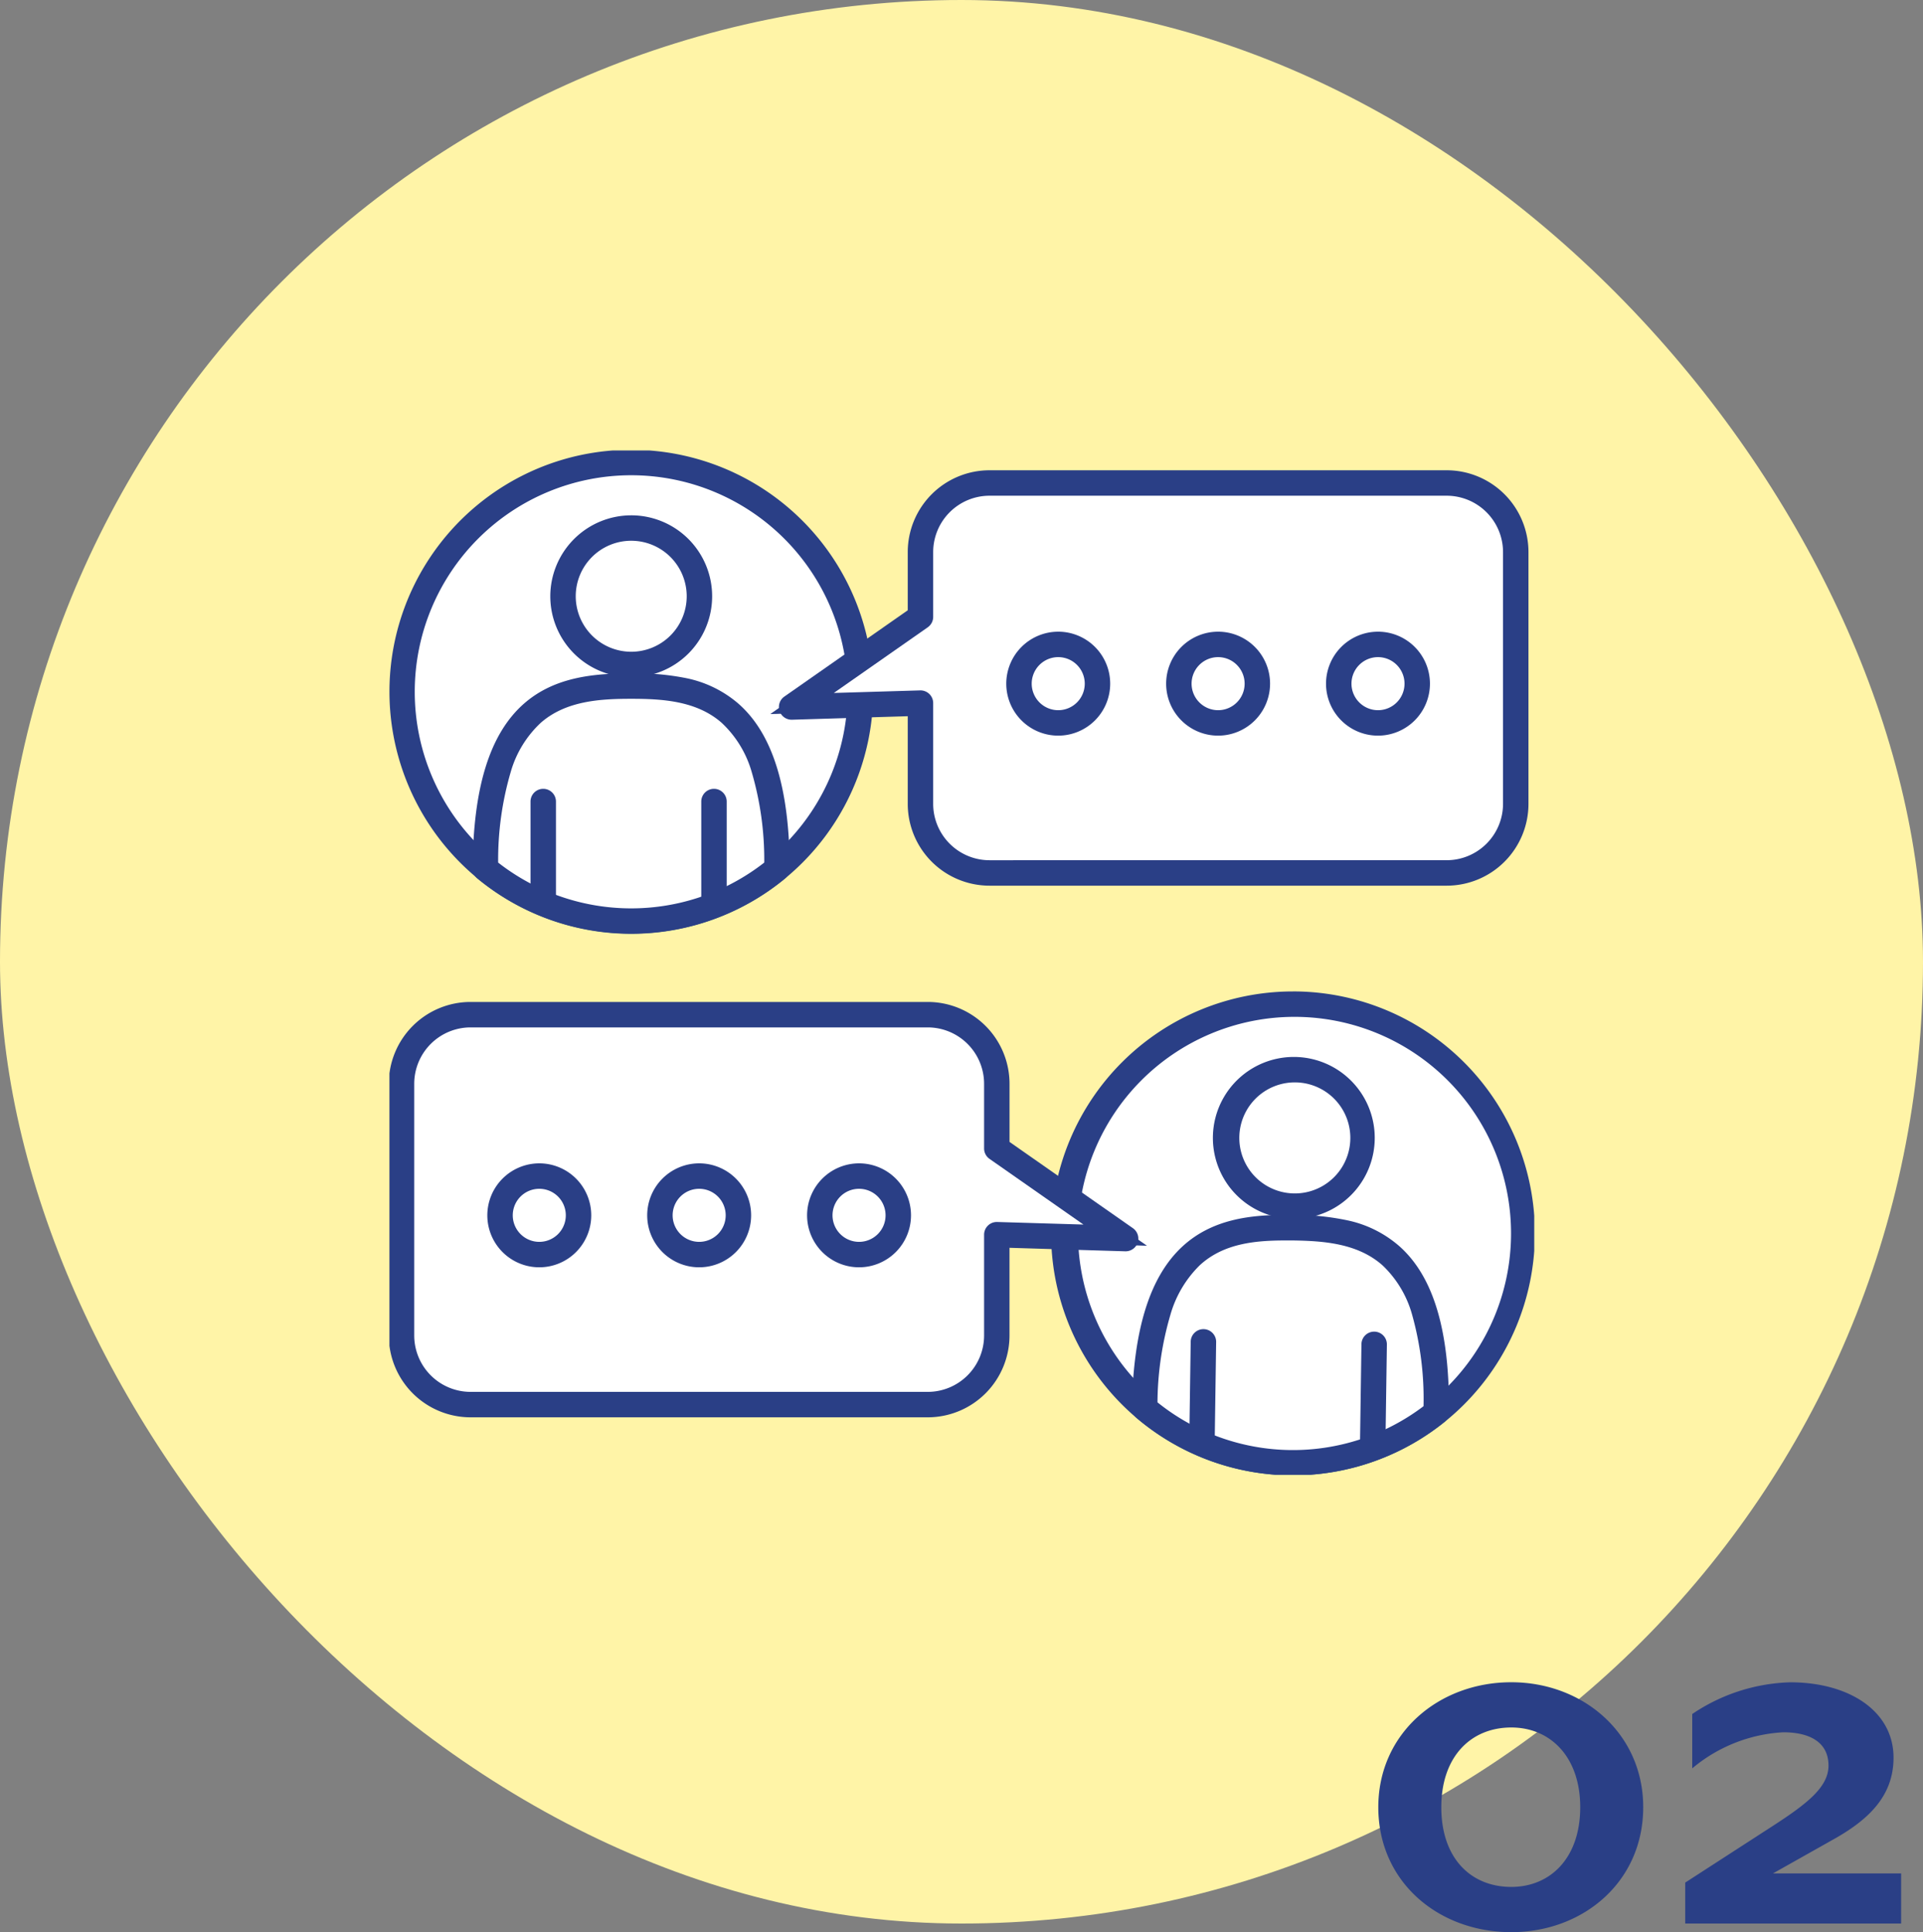
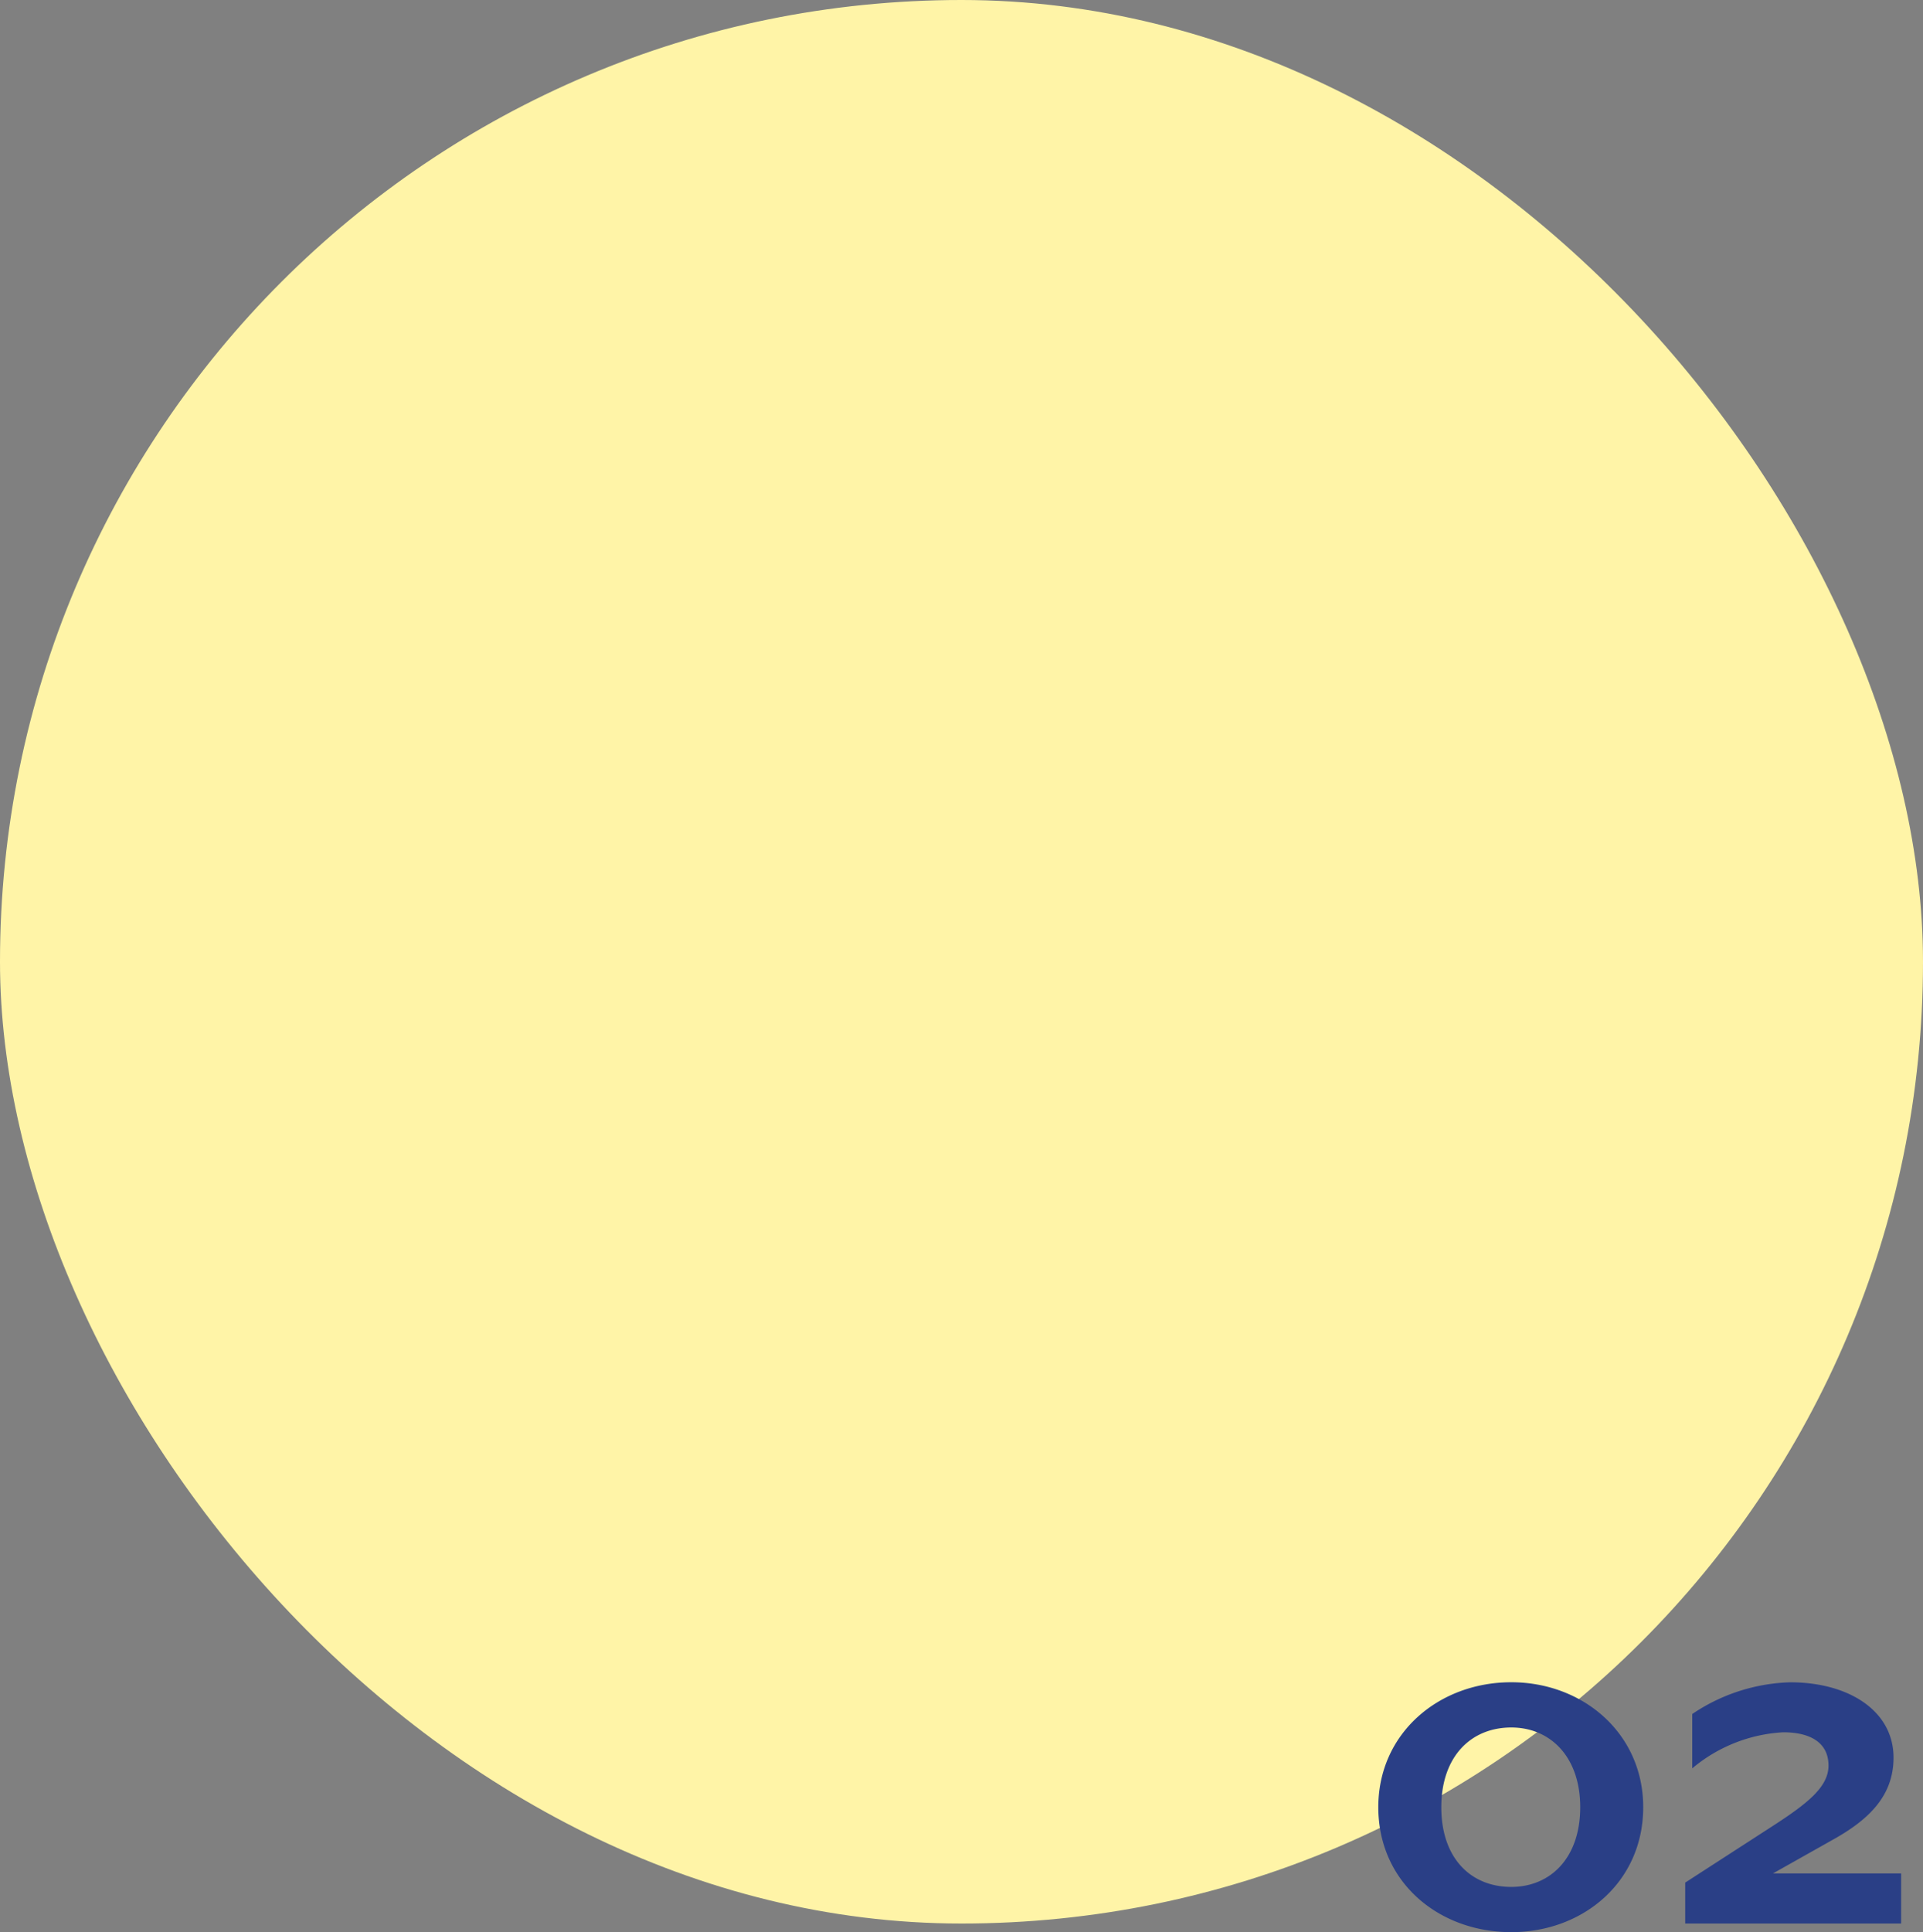
<svg xmlns="http://www.w3.org/2000/svg" width="150" height="150.672" viewBox="0 0 150 150.672">
  <rect x="0" y="0" width="150" height="150.672" fill="#808080" stroke="none" />
  <defs>
    <clipPath id="clip-path">
-       <rect id="長方形_525" data-name="長方形 525" width="89.299" height="79.873" fill="none" stroke="#2a3f86" stroke-width="1" />
-     </clipPath>
+       </clipPath>
  </defs>
  <g id="flow-icon-02" transform="translate(-729 -2617)">
    <rect id="長方形_521" data-name="長方形 521" width="150" height="150" rx="75" transform="translate(729 2617)" fill="#fff4a7" />
    <g id="グループ_190" data-name="グループ 190" transform="translate(759.377 2652.126)">
      <g id="グループ_189" data-name="グループ 189" transform="translate(0 0.001)" clip-path="url(#clip-path)">
        <path id="パス_255" data-name="パス 255" d="M91.156,63.614A17.877,17.877,0,1,1,73.541,45.479,17.877,17.877,0,0,1,91.156,63.614" transform="translate(-2.801 -2.3)" fill="#fff" />
        <path id="パス_255_-_アウトライン" data-name="パス 255 - アウトライン" d="M73.286,81.731l-.272,0a18.377,18.377,0,0,1,.263-36.752l.272,0a18.377,18.377,0,0,1-.263,36.752Zm-.009-35.754a17.377,17.377,0,0,0-.248,34.752l.258,0a17.377,17.377,0,0,0,.248-34.752Z" transform="translate(-2.801 -2.3)" fill="#2a3f86" />
        <path id="パス_256" data-name="パス 256" d="M73.286,82.223l-.279,0a18.869,18.869,0,0,1,.27-37.736l.279,0a18.869,18.869,0,0,1-.27,37.736Zm-.009-35.754a16.888,16.888,0,1,0,.25,0Z" transform="translate(-2.801 -2.3)" fill="#2a3f86" />
        <path id="パス_257" data-name="パス 257" d="M73.623,63.838c-5.422-.079-11.333.717-11.58,14.069a17.879,17.879,0,0,0,22.747.33c.141-13.353-5.744-14.32-11.166-14.4" transform="translate(-3.137 -3.228)" fill="#fff" />
        <path id="パス_257_-_アウトライン" data-name="パス 257 - アウトライン" d="M73.622,82.658h0l-.272,0a18.307,18.307,0,0,1-11.63-4.369l-.18-.153,0-.237c.111-5.972,1.345-9.969,3.774-12.22,2.229-2.066,5.151-2.345,7.714-2.345.189,0,.385,0,.6,0a19.442,19.442,0,0,1,4.16.419,8.479,8.479,0,0,1,3.837,1.932c2.529,2.279,3.727,6.386,3.662,12.554l0,.237-.185.148a18.3,18.3,0,0,1-11.481,4.031ZM62.548,77.678a17.305,17.305,0,0,0,10.816,3.979l.257,0h0a17.3,17.3,0,0,0,10.67-3.665c.03-5.731-1.061-9.514-3.334-11.562-2.067-1.863-4.874-2.057-7.342-2.093-.209,0-.4,0-.584,0-2.489,0-5.064.252-7.034,2.078C63.81,68.439,62.68,72.125,62.548,77.678Z" transform="translate(-3.137 -3.228)" fill="#2a3f86" />
        <path id="パス_258" data-name="パス 258" d="M73.031,62.841h0c.192,0,.39,0,.606,0a19.889,19.889,0,0,1,4.266.432,8.958,8.958,0,0,1,4.053,2.045c2.64,2.38,3.891,6.607,3.825,12.925a.992.992,0,0,1-.372.764,18.85,18.85,0,0,1-24.01-.349.992.992,0,0,1-.349-.774c.113-6.112,1.4-10.225,3.932-12.571C67.337,63.135,70.373,62.841,73.031,62.841ZM83.8,77.751a24.3,24.3,0,0,0-.88-7.089A8.4,8.4,0,0,0,80.629,66.8c-1.941-1.749-4.641-1.932-7.02-1.967-.206,0-.4,0-.577,0-2.389,0-4.854.236-6.7,1.947a8.763,8.763,0,0,0-2.267,3.816,24.811,24.811,0,0,0-1.018,6.861,16.865,16.865,0,0,0,20.754.3Z" transform="translate(-3.137 -3.228)" fill="#2a3f86" />
        <path id="パス_259" data-name="パス 259" d="M79.384,56.257a5.319,5.319,0,1,1-5.242-5.4,5.32,5.32,0,0,1,5.242,5.4" transform="translate(-3.475 -2.572)" fill="#fff" />
        <path id="パス_259_-_アウトライン" data-name="パス 259 - アウトライン" d="M74.066,62H73.98a5.818,5.818,0,1,1,.086,0Zm0-10.64a4.822,4.822,0,1,0,.072,0Z" transform="translate(-3.475 -2.572)" fill="#2a3f86" />
        <path id="パス_260" data-name="パス 260" d="M74.066,62.491h-.093a6.312,6.312,0,1,1,.093,0Zm0-10.64a4.33,4.33,0,1,0,.065,0Z" transform="translate(-3.475 -2.572)" fill="#2a3f86" />
        <path id="線_65" data-name="線 65" d="M.5,7.867l-1-.015L-.386-.007l1,.015Z" transform="translate(63.38 69.514)" fill="#2a3f86" />
        <path id="線_66" data-name="線 66" d="M0,8.852H-.014A.992.992,0,0,1-.992,7.845l.114-7.86A.992.992,0,0,1,.128-.992.992.992,0,0,1,1.106.014L.992,7.874A.992.992,0,0,1,0,8.852Z" transform="translate(63.38 69.514)" fill="#2a3f86" />
        <path id="線_67" data-name="線 67" d="M.5,7.867l-1-.015L-.386-.007l1,.015Z" transform="translate(76.698 69.708)" fill="#2a3f86" />
        <path id="線_68" data-name="線 68" d="M0,8.852H-.014A.992.992,0,0,1-.992,7.845l.114-7.86A.992.992,0,0,1,.128-.992.992.992,0,0,1,1.106.014L.992,7.874A.992.992,0,0,1,0,8.852Z" transform="translate(76.698 69.708)" fill="#2a3f86" />
        <path id="パス_261" data-name="パス 261" d="M36.788,18.869A17.877,17.877,0,1,1,18.911.992,17.877,17.877,0,0,1,36.788,18.869" transform="translate(-0.052 -0.051)" fill="#fff" />
        <path id="パス_261_-_アウトライン" data-name="パス 261 - アウトライン" d="M18.911,37.246a18.382,18.382,0,0,1-7.153-35.31A18.382,18.382,0,0,1,26.064,35.8,18.263,18.263,0,0,1,18.911,37.246Zm0-35.754A17.377,17.377,0,0,0,6.624,31.157,17.377,17.377,0,0,0,31.2,6.582,17.263,17.263,0,0,0,18.911,1.492Z" transform="translate(-0.052 -0.051)" fill="#2a3f86" />
        <path id="楕円形_30" data-name="楕円形 30" d="M17.877-.992A18.864,18.864,0,0,1,31.22,31.22,18.869,18.869,0,1,1,10.532.491,18.752,18.752,0,0,1,17.877-.992Zm0,35.754A16.885,16.885,0,0,0,29.817,5.938,16.885,16.885,0,1,0,5.938,29.817,16.775,16.775,0,0,0,17.877,34.762Z" transform="translate(0.982 0.941)" fill="#2a3f86" />
        <path id="パス_262" data-name="パス 262" d="M19.258,19.353c-5.422,0-11.32.882-11.374,14.235a17.878,17.878,0,0,0,22.749,0c-.053-13.354-5.951-14.236-11.374-14.236" transform="translate(-0.399 -0.979)" fill="#fff" />
        <path id="パス_262_-_アウトライン" data-name="パス 262 - アウトライン" d="M19.258,38.173a18.3,18.3,0,0,1-11.693-4.2l-.183-.151v-.237c.025-6.168,1.283-10.257,3.845-12.5a8.479,8.479,0,0,1,3.864-1.876,19.439,19.439,0,0,1,4.165-.358,19.442,19.442,0,0,1,4.166.358,8.479,8.479,0,0,1,3.865,1.876c2.562,2.243,3.82,6.331,3.844,12.5v.237l-.183.151a18.308,18.308,0,0,1-11.693,4.2ZM8.386,33.352a17.358,17.358,0,0,0,21.746,0c-.053-5.731-1.2-9.5-3.5-11.513-2.094-1.833-4.9-1.986-7.372-1.986s-5.277.153-7.371,1.986C9.585,23.854,8.439,27.621,8.386,33.352Z" transform="translate(-0.399 -0.979)" fill="#2a3f86" />
        <path id="パス_263" data-name="パス 263" d="M19.258,18.361a19.889,19.889,0,0,1,4.272.37,8.957,8.957,0,0,1,4.082,1.986c2.675,2.341,3.987,6.55,4.012,12.868a.992.992,0,0,1-.36.769,18.848,18.848,0,0,1-24.012,0,.992.992,0,0,1-.36-.769C6.918,27.266,8.23,23.058,10.9,20.717,13.27,18.646,16.318,18.361,19.258,18.361ZM29.636,33.117a24.306,24.306,0,0,0-.983-7.076,8.4,8.4,0,0,0-2.347-3.831c-1.966-1.721-4.669-1.865-7.048-1.865s-5.081.144-7.047,1.865a8.4,8.4,0,0,0-2.348,3.831,24.3,24.3,0,0,0-.983,7.076,16.865,16.865,0,0,0,20.756,0Z" transform="translate(-0.399 -0.979)" fill="#2a3f86" />
        <path id="パス_264" data-name="パス 264" d="M24.9,11.694a5.319,5.319,0,1,1-5.32-5.32,5.32,5.32,0,0,1,5.32,5.32" transform="translate(-0.721 -0.323)" fill="#fff" />
        <path id="パス_264_-_アウトライン" data-name="パス 264 - アウトライン" d="M19.58,17.513a5.82,5.82,0,1,1,5.82-5.82A5.826,5.826,0,0,1,19.58,17.513Zm0-10.639a4.82,4.82,0,1,0,4.82,4.82A4.825,4.825,0,0,0,19.58,6.874Z" transform="translate(-0.721 -0.323)" fill="#2a3f86" />
        <path id="パス_265" data-name="パス 265" d="M19.58,5.382a6.312,6.312,0,1,1-6.311,6.312A6.319,6.319,0,0,1,19.58,5.382Zm0,10.639a4.328,4.328,0,1,0-4.327-4.328A4.333,4.333,0,0,0,19.58,16.021Z" transform="translate(-0.721 -0.323)" fill="#2a3f86" />
-         <path id="線_69" data-name="線 69" d="M.5,7.86h-1V0h1Z" transform="translate(11.997 27.379)" fill="#2a3f86" />
        <path id="線_70" data-name="線 70" d="M0,8.852A.992.992,0,0,1-.992,7.86V0A.992.992,0,0,1,0-.992.992.992,0,0,1,.992,0V7.86A.992.992,0,0,1,0,8.852Z" transform="translate(11.997 27.379)" fill="#2a3f86" />
        <path id="線_71" data-name="線 71" d="M.5,7.86h-1V0h1Z" transform="translate(25.316 27.379)" fill="#2a3f86" />
        <path id="線_72" data-name="線 72" d="M0,8.852A.992.992,0,0,1-.992,7.86V0A.992.992,0,0,1,0-.992.992.992,0,0,1,.992,0V7.86A.992.992,0,0,1,0,8.852Z" transform="translate(25.316 27.379)" fill="#2a3f86" />
        <path id="パス_266" data-name="パス 266" d="M84.144,2.674H48.474a5.4,5.4,0,0,0-5.382,5.382v5.058L33.038,20.14l10.054-.3V27.7a5.4,5.4,0,0,0,5.382,5.383h35.67A5.4,5.4,0,0,0,89.526,27.7V8.056a5.4,5.4,0,0,0-5.382-5.382" transform="translate(-1.67 -0.136)" fill="#fff" />
        <path id="パス_266_-_アウトライン" data-name="パス 266 - アウトライン" d="M84.144,33.581H48.474A5.89,5.89,0,0,1,42.592,27.7V20.351l-11.214.34,11.214-7.837v-4.8a5.889,5.889,0,0,1,5.882-5.882h35.67a5.889,5.889,0,0,1,5.882,5.882V27.7A5.89,5.89,0,0,1,84.144,33.581ZM43.592,19.32V27.7a4.888,4.888,0,0,0,4.882,4.883h35.67A4.888,4.888,0,0,0,89.026,27.7V8.056a4.888,4.888,0,0,0-4.882-4.882H48.474a4.888,4.888,0,0,0-4.882,4.882v5.318L34.7,19.589Z" transform="translate(-1.67 -0.136)" fill="#2a3f86" />
        <path id="パス_267" data-name="パス 267" d="M48.474,1.682h35.67a6.382,6.382,0,0,1,6.374,6.374V27.7a6.382,6.382,0,0,1-6.374,6.375H48.474A6.382,6.382,0,0,1,42.1,27.7v-6.84l-9.032.274a.992.992,0,0,1-.6-1.8L42.1,12.6V8.056A6.382,6.382,0,0,1,48.474,1.682Zm35.67,30.407a4.4,4.4,0,0,0,4.39-4.391V8.056a4.4,4.4,0,0,0-4.39-4.39H48.474a4.4,4.4,0,0,0-4.39,4.39v5.058a.992.992,0,0,1-.424.813l-7.327,5.12,6.729-.2a.992.992,0,0,1,1.022.992V27.7a4.4,4.4,0,0,0,4.39,4.391Z" transform="translate(-1.67 -0.136)" fill="#2a3f86" />
        <path id="パス_268" data-name="パス 268" d="M57.843,18.992a3.061,3.061,0,1,1-3.061-3.061,3.061,3.061,0,0,1,3.061,3.061" transform="translate(-2.615 -0.806)" fill="#fff" />
        <path id="パス_268_-_アウトライン" data-name="パス 268 - アウトライン" d="M54.782,22.553a3.561,3.561,0,1,1,3.561-3.561A3.565,3.565,0,0,1,54.782,22.553Zm0-6.122a2.561,2.561,0,1,0,2.561,2.561A2.563,2.563,0,0,0,54.782,16.431Z" transform="translate(-2.615 -0.806)" fill="#2a3f86" />
        <path id="パス_269" data-name="パス 269" d="M54.782,14.939a4.053,4.053,0,1,1-4.052,4.053A4.058,4.058,0,0,1,54.782,14.939Zm0,6.122a2.069,2.069,0,1,0-2.068-2.069A2.071,2.071,0,0,0,54.782,21.061Z" transform="translate(-2.615 -0.806)" fill="#2a3f86" />
        <path id="パス_270" data-name="パス 270" d="M70.978,18.992a3.061,3.061,0,1,1-3.061-3.061,3.061,3.061,0,0,1,3.061,3.061" transform="translate(-3.279 -0.806)" fill="#fff" />
        <path id="パス_270_-_アウトライン" data-name="パス 270 - アウトライン" d="M67.917,22.553a3.561,3.561,0,1,1,3.561-3.561A3.565,3.565,0,0,1,67.917,22.553Zm0-6.122a2.561,2.561,0,1,0,2.561,2.561A2.563,2.563,0,0,0,67.917,16.431Z" transform="translate(-3.279 -0.806)" fill="#2a3f86" />
        <path id="パス_271" data-name="パス 271" d="M67.917,14.939a4.053,4.053,0,1,1-4.052,4.053A4.058,4.058,0,0,1,67.917,14.939Zm0,6.122a2.069,2.069,0,1,0-2.068-2.069A2.071,2.071,0,0,0,67.917,21.061Z" transform="translate(-3.279 -0.806)" fill="#2a3f86" />
        <path id="パス_272" data-name="パス 272" d="M84.114,18.992a3.061,3.061,0,1,1-3.061-3.061,3.061,3.061,0,0,1,3.061,3.061" transform="translate(-3.943 -0.806)" fill="#fff" />
        <path id="パス_272_-_アウトライン" data-name="パス 272 - アウトライン" d="M81.053,22.553a3.561,3.561,0,1,1,3.561-3.561A3.565,3.565,0,0,1,81.053,22.553Zm0-6.122a2.561,2.561,0,1,0,2.561,2.561A2.563,2.563,0,0,0,81.053,16.431Z" transform="translate(-3.943 -0.806)" fill="#2a3f86" />
        <path id="パス_273" data-name="パス 273" d="M81.053,14.939A4.053,4.053,0,1,1,77,18.992,4.058,4.058,0,0,1,81.053,14.939Zm0,6.122a2.069,2.069,0,1,0-2.068-2.069A2.071,2.071,0,0,0,81.053,21.061Z" transform="translate(-3.943 -0.806)" fill="#2a3f86" />
        <path id="パス_274" data-name="パス 274" d="M57.481,63.808,47.427,56.781V51.724a5.4,5.4,0,0,0-5.382-5.382H6.375A5.4,5.4,0,0,0,.992,51.724V71.366a5.4,5.4,0,0,0,5.383,5.382h35.67a5.4,5.4,0,0,0,5.382-5.382V63.5Z" transform="translate(-0.05 -2.343)" fill="#fff" />
        <path id="パス_274_-_アウトライン" data-name="パス 274 - アウトライン" d="M42.045,77.248H6.375A5.89,5.89,0,0,1,.492,71.366V51.724a5.89,5.89,0,0,1,5.883-5.882h35.67a5.889,5.889,0,0,1,5.882,5.882v4.8l11.214,7.838-11.214-.34v7.347A5.889,5.889,0,0,1,42.045,77.248ZM6.375,46.842a4.888,4.888,0,0,0-4.883,4.882V71.366a4.888,4.888,0,0,0,4.883,4.882h35.67a4.888,4.888,0,0,0,4.882-4.882V62.988l8.893.27-8.893-6.216V51.724a4.888,4.888,0,0,0-4.882-4.882Z" transform="translate(-0.05 -2.343)" fill="#2a3f86" />
        <path id="パス_275" data-name="パス 275" d="M42.045,77.74H6.375A6.382,6.382,0,0,1,0,71.366V51.724A6.382,6.382,0,0,1,6.375,45.35h35.67a6.382,6.382,0,0,1,6.374,6.374v4.54l9.63,6.731a.992.992,0,0,1-.6,1.8l-9.032-.274v6.84A6.382,6.382,0,0,1,42.045,77.74ZM6.375,47.334a4.4,4.4,0,0,0-4.391,4.39V71.366a4.4,4.4,0,0,0,4.391,4.39h35.67a4.4,4.4,0,0,0,4.39-4.39V63.5a.992.992,0,0,1,1.022-.992l6.729.2-7.327-5.121a.992.992,0,0,1-.424-.813V51.724a4.4,4.4,0,0,0-4.39-4.39Z" transform="translate(-0.05 -2.343)" fill="#2a3f86" />
        <path id="パス_276" data-name="パス 276" d="M35.357,62.66A3.061,3.061,0,1,0,38.418,59.6a3.061,3.061,0,0,0-3.061,3.061" transform="translate(-1.787 -3.014)" fill="#fff" />
-         <path id="パス_276_-_アウトライン" data-name="パス 276 - アウトライン" d="M38.418,66.221a3.561,3.561,0,1,1,3.561-3.561A3.565,3.565,0,0,1,38.418,66.221Zm0-6.122a2.561,2.561,0,1,0,2.561,2.561A2.564,2.564,0,0,0,38.418,60.1Z" transform="translate(-1.787 -3.014)" fill="#2a3f86" />
+         <path id="パス_276_-_アウトライン" data-name="パス 276 - アウトライン" d="M38.418,66.221a3.561,3.561,0,1,1,3.561-3.561A3.565,3.565,0,0,1,38.418,66.221Zm0-6.122a2.561,2.561,0,1,0,2.561,2.561Z" transform="translate(-1.787 -3.014)" fill="#2a3f86" />
        <path id="楕円形_31" data-name="楕円形 31" d="M3.061-.992A4.053,4.053,0,1,1-.992,3.061,4.058,4.058,0,0,1,3.061-.992Zm0,6.122A2.069,2.069,0,1,0,.992,3.061,2.071,2.071,0,0,0,3.061,5.13Z" transform="translate(33.57 56.585)" fill="#2a3f86" />
        <path id="パス_277" data-name="パス 277" d="M22.222,62.66A3.061,3.061,0,1,0,25.283,59.6a3.061,3.061,0,0,0-3.061,3.061" transform="translate(-1.123 -3.014)" fill="#fff" />
        <path id="パス_277_-_アウトライン" data-name="パス 277 - アウトライン" d="M25.283,66.221a3.561,3.561,0,1,1,3.56-3.561A3.565,3.565,0,0,1,25.283,66.221Zm0-6.122a2.561,2.561,0,1,0,2.56,2.561A2.564,2.564,0,0,0,25.283,60.1Z" transform="translate(-1.123 -3.014)" fill="#2a3f86" />
        <path id="パス_278" data-name="パス 278" d="M25.283,58.607A4.053,4.053,0,1,1,21.23,62.66,4.057,4.057,0,0,1,25.283,58.607Zm0,6.122a2.069,2.069,0,1,0-2.069-2.069A2.071,2.071,0,0,0,25.283,64.729Z" transform="translate(-1.123 -3.014)" fill="#2a3f86" />
        <path id="パス_279" data-name="パス 279" d="M9.087,62.66A3.061,3.061,0,1,0,12.148,59.6,3.061,3.061,0,0,0,9.087,62.66" transform="translate(-0.459 -3.014)" fill="#fff" />
        <path id="パス_279_-_アウトライン" data-name="パス 279 - アウトライン" d="M12.148,66.221a3.561,3.561,0,1,1,3.56-3.561A3.565,3.565,0,0,1,12.148,66.221Zm0-6.122a2.561,2.561,0,1,0,2.56,2.561A2.564,2.564,0,0,0,12.148,60.1Z" transform="translate(-0.459 -3.014)" fill="#2a3f86" />
        <path id="パス_280" data-name="パス 280" d="M12.148,58.607A4.053,4.053,0,1,1,8.095,62.66,4.057,4.057,0,0,1,12.148,58.607Zm0,6.122a2.069,2.069,0,1,0-2.069-2.069A2.071,2.071,0,0,0,12.148,64.729Z" transform="translate(-0.459 -3.014)" fill="#2a3f86" />
      </g>
    </g>
    <path id="パス_381" data-name="パス 381" d="M22.176-9.072c0-5.754-4.7-9.744-10.29-9.744-5.67,0-10.374,3.99-10.374,9.744,0,5.838,4.7,9.744,10.374,9.744C17.472.672,22.176-3.234,22.176-9.072Zm-4.914,0c0,3.99-2.352,6.216-5.376,6.216-3.15,0-5.46-2.226-5.46-6.216,0-3.948,2.31-6.216,5.46-6.216C14.91-15.288,17.262-13.02,17.262-9.072ZM42.294,0V-3.906h-10l4.62-2.6c2.73-1.512,4.788-3.36,4.788-6.426,0-3.654-3.486-5.88-8.064-5.88A14.353,14.353,0,0,0,26-16.338V-12.1a12.042,12.042,0,0,1,7.1-2.814c1.974,0,3.528.714,3.528,2.6,0,1.68-1.68,2.982-4.41,4.746L25.452-3.192V0Z" transform="translate(835 2767)" fill="#2a3f86" />
  </g>
</svg>